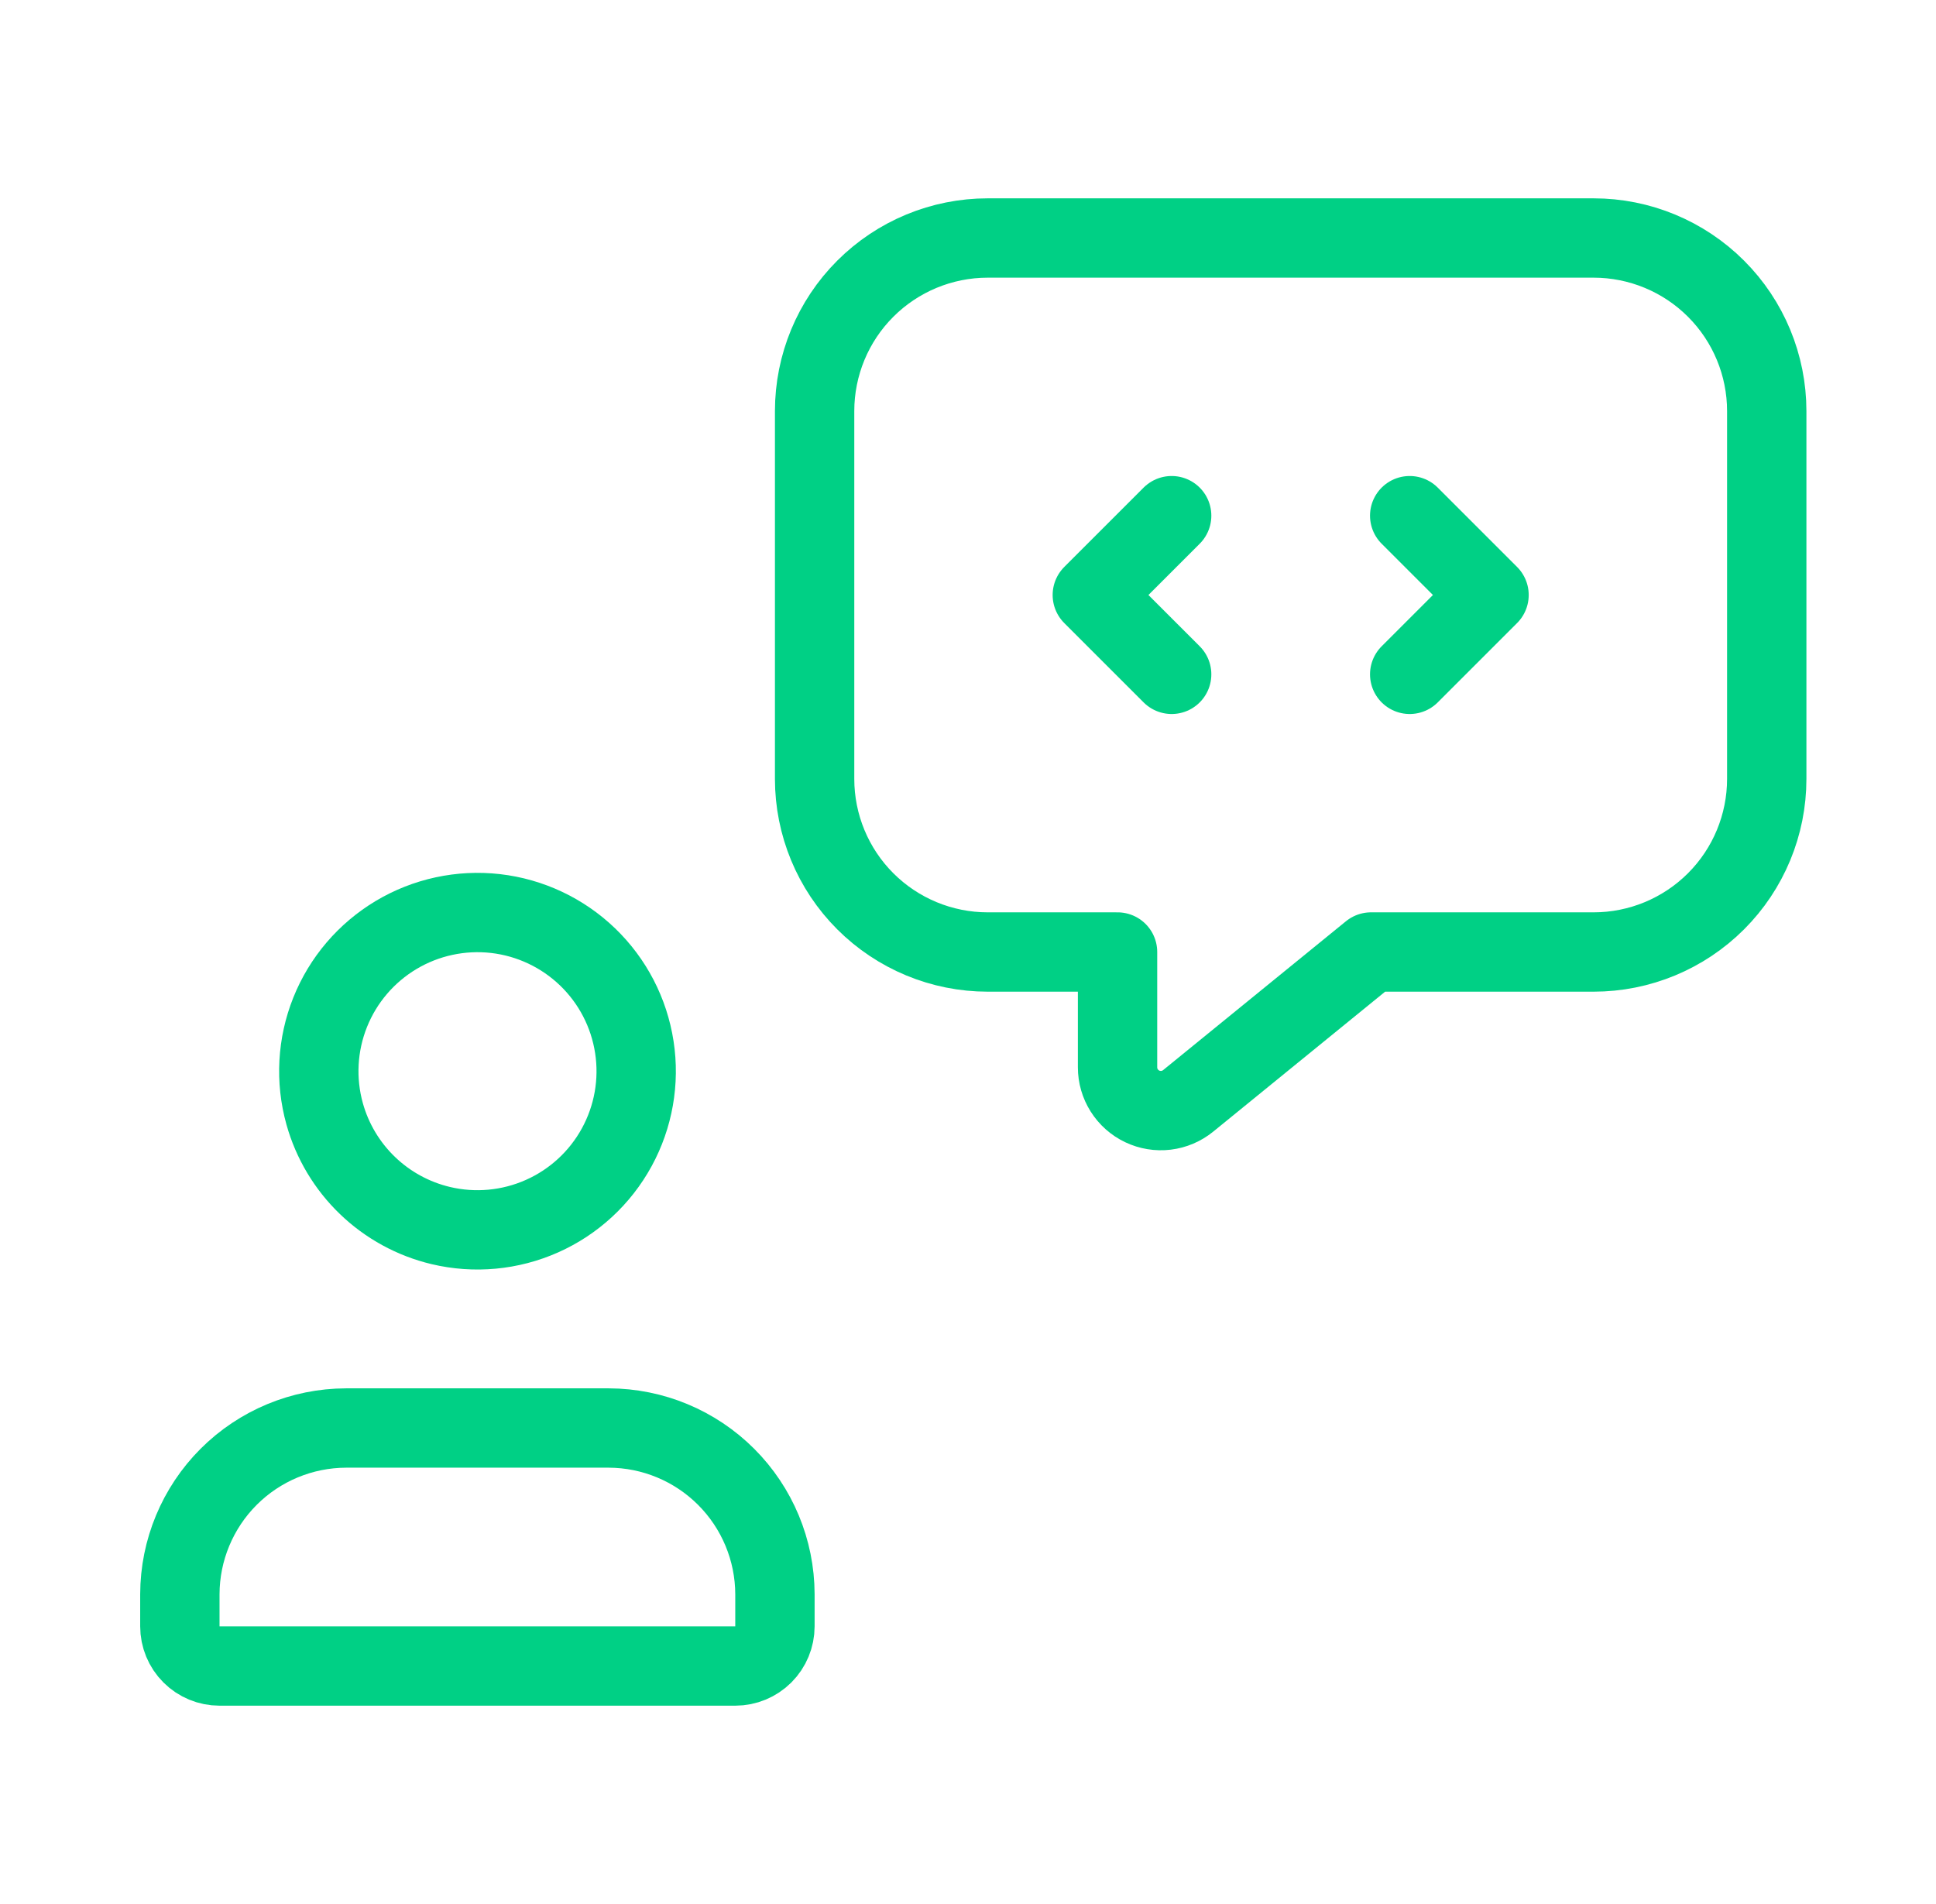
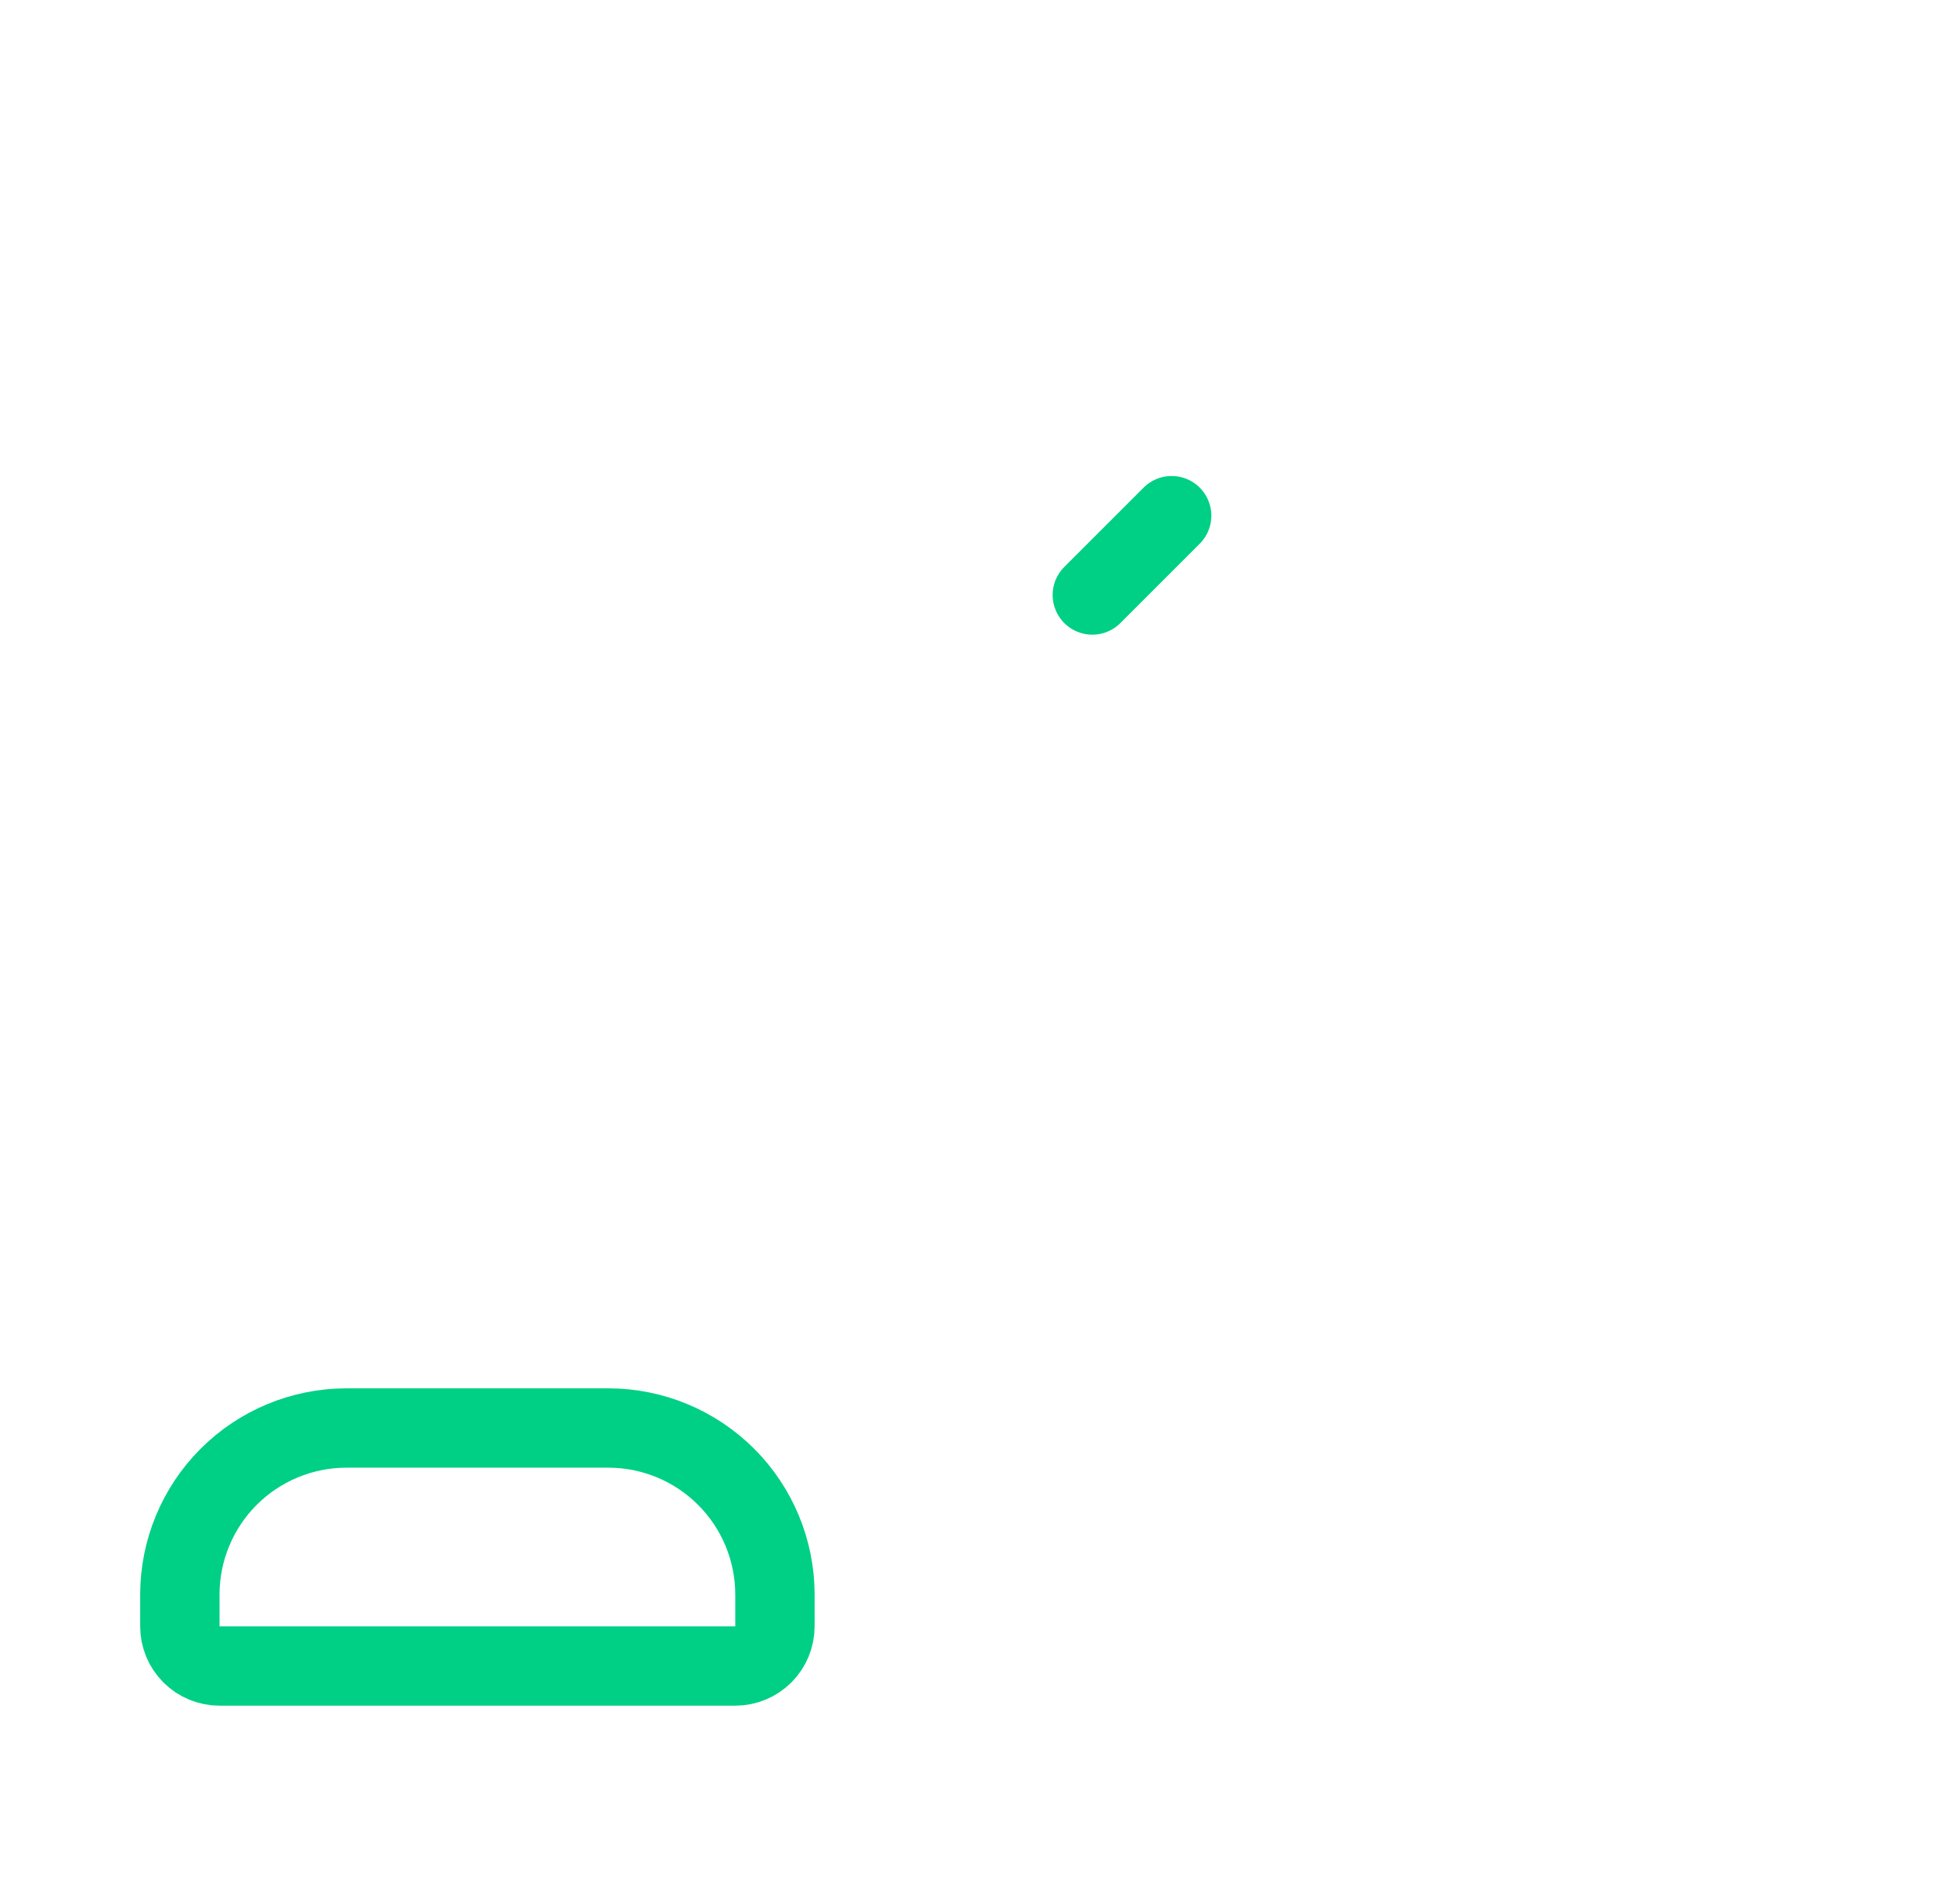
<svg xmlns="http://www.w3.org/2000/svg" width="61" height="60" viewBox="0 0 61 60" fill="none">
  <g clip-path="url(#clip0_845_251)">
    <path d="M5.667 51.25V50.235C5.671 48.848 6.224 47.519 7.204 46.538C8.185 45.557 9.515 45.004 10.902 45H19.182C20.569 45.004 21.898 45.557 22.879 46.538C23.86 47.519 24.413 48.848 24.417 50.235V51.25C24.417 51.581 24.285 51.9 24.051 52.134C23.816 52.368 23.498 52.5 23.167 52.5H6.917C6.585 52.5 6.267 52.368 6.033 52.134C5.798 51.9 5.667 51.581 5.667 51.25Z" stroke="#00D085" stroke-width="2.5" stroke-linecap="round" stroke-linejoin="round" />
-     <path d="M10.229 35.1C9.934 34.043 9.995 32.919 10.402 31.901C10.809 30.882 11.54 30.026 12.482 29.463C13.423 28.901 14.524 28.664 15.614 28.788C16.703 28.913 17.722 29.393 18.512 30.153C19.303 30.914 19.821 31.913 19.987 32.998C20.154 34.082 19.959 35.191 19.433 36.153C18.907 37.116 18.079 37.879 17.077 38.324C16.075 38.77 14.954 38.874 13.887 38.62C13.018 38.413 12.221 37.977 11.578 37.358C10.935 36.739 10.469 35.96 10.229 35.1Z" stroke="#00D085" stroke-width="2.5" stroke-linecap="round" stroke-linejoin="round" />
-     <path d="M36.917 16.25L34.417 18.75L36.917 21.25" stroke="#00D085" stroke-width="2.5" stroke-linecap="round" stroke-linejoin="round" />
-     <path d="M44.417 16.25L46.917 18.75L44.417 21.25" stroke="#00D085" stroke-width="2.5" stroke-linecap="round" stroke-linejoin="round" />
-     <path d="M43.198 30L37.437 34.691C37.237 34.854 36.995 34.957 36.739 34.988C36.483 35.019 36.223 34.976 35.99 34.865C35.758 34.755 35.561 34.58 35.423 34.362C35.285 34.144 35.212 33.892 35.212 33.634V30H31.121C29.675 30 28.287 29.425 27.264 28.402C26.241 27.38 25.667 25.992 25.667 24.546V12.954C25.667 11.508 26.241 10.12 27.264 9.098C28.287 8.075 29.675 7.5 31.121 7.5H50.212C51.659 7.5 53.046 8.075 54.069 9.098C55.092 10.12 55.667 11.508 55.667 12.954V24.546C55.667 25.992 55.092 27.38 54.069 28.402C53.046 29.425 51.659 30 50.212 30H43.198Z" stroke="#00D085" stroke-width="2.5" stroke-linecap="round" stroke-linejoin="round" />
+     <path d="M36.917 16.25L34.417 18.75" stroke="#00D085" stroke-width="2.5" stroke-linecap="round" stroke-linejoin="round" />
  </g>
  <defs>
    <clipPath id="clip0_845_251">
      <rect width="60" height="60" fill="white" transform="translate(0.667)" />
    </clipPath>
  </defs>
</svg>